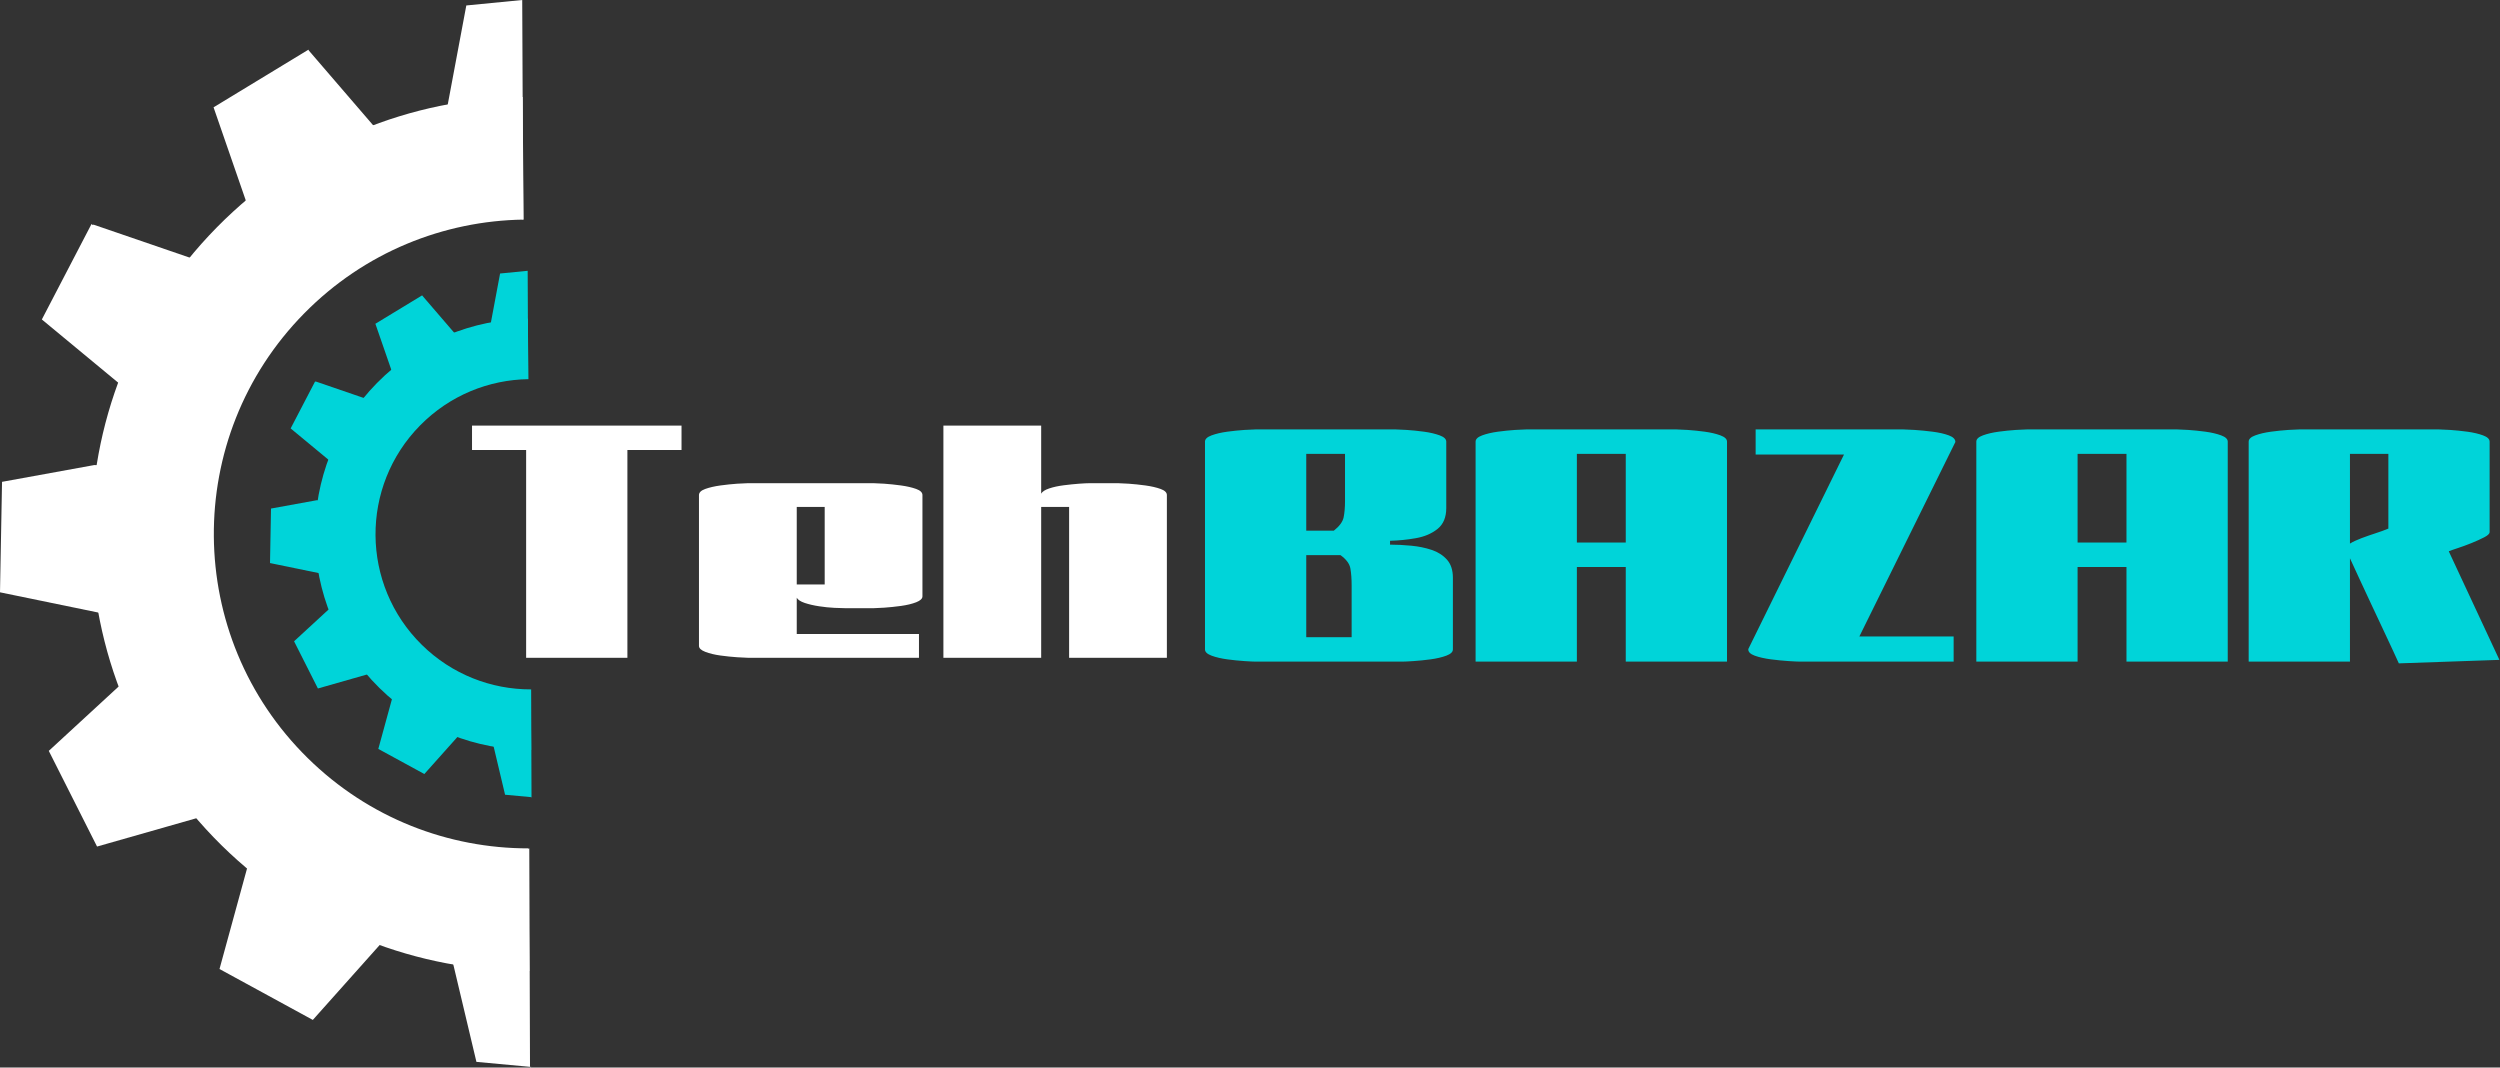
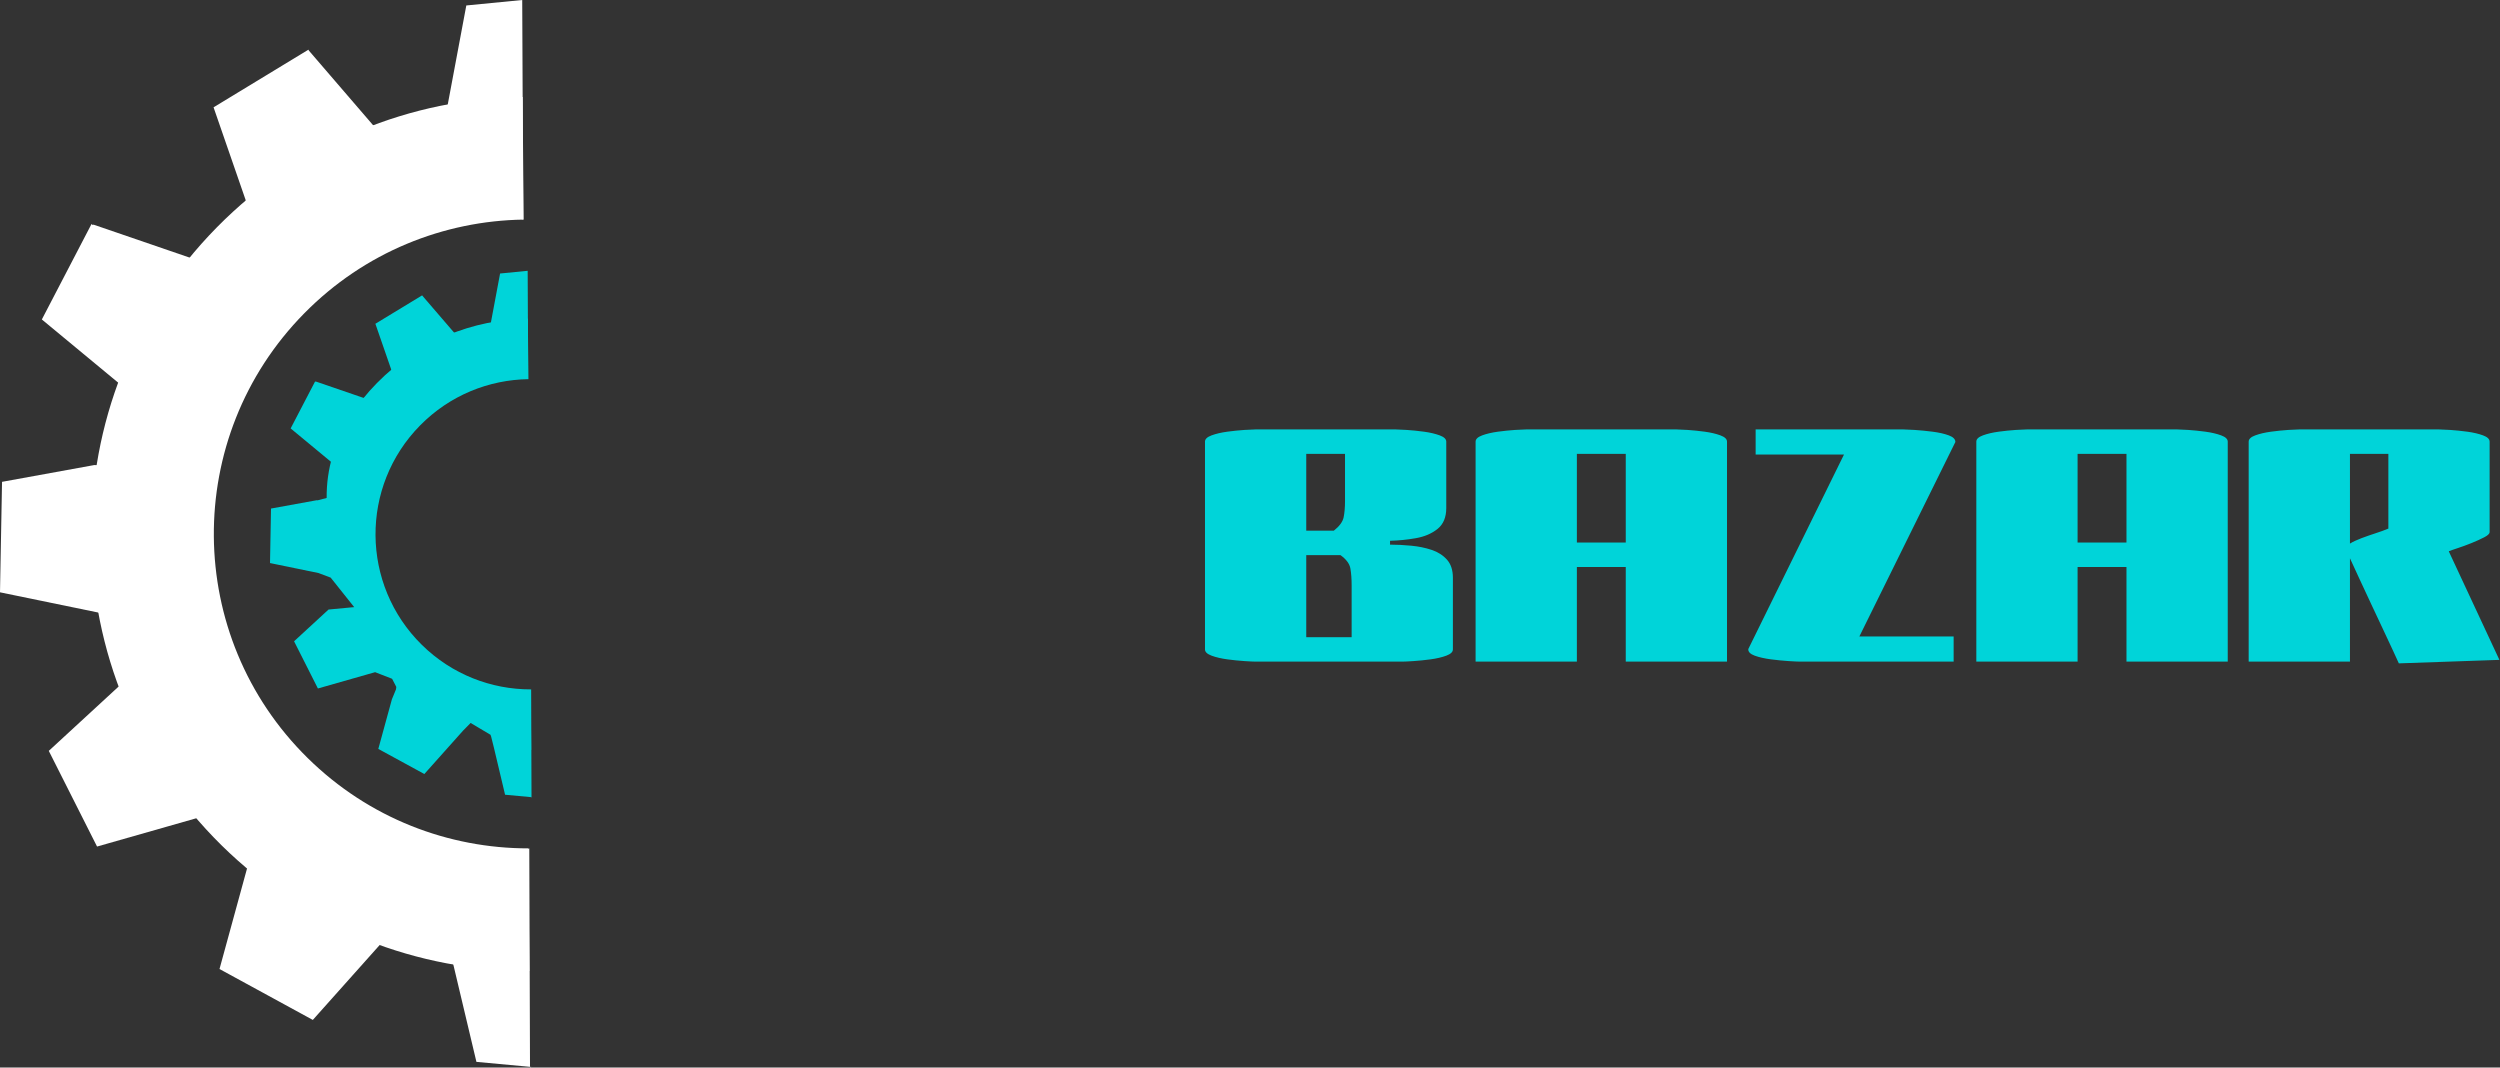
<svg xmlns="http://www.w3.org/2000/svg" width="1459" height="623" viewBox="0 0 1459 623" fill="none">
  <rect x="0" y="0" width="1459" height="623" fill="#333333" stroke="none" />
  <path fill-rule="evenodd" clip-rule="evenodd" d="M308.91 566.66C244.09 566.82 179.18 542.44 129.34 493.37C28.97 394.53 27.72 233.05 126.55 132.68C175.64 82.82 240.18 57.43 305.02 56.6L305.57 128.16C259.04 128.84 212.76 147.11 177.54 182.88C106.43 255.09 107.33 371.27 179.55 442.38C215.31 477.59 261.85 495.13 308.36 495.11L308.91 566.66Z" fill="white" />
  <path fill-rule="evenodd" clip-rule="evenodd" d="M305.34 128.15L304.77 0L272.14 3.19L257.88 79.25L217.77 73.11L180.28 29.55L180 28.99L124.63 62.63L143.44 116.98L138.31 146.18L110.68 150.34L54.67 131.13C53.65 131.29 54 131.3 53.41 130.72L24.42 186.44L74.06 227.53C74.85 228.31 74.34 227.55 74.34 228.37L78.84 265.61L56.4 271.47L55.06 271.4L1.19 281.2L0 345.67L57.37 357.49L71.74 362.91L99.62 397.87H98.78L69.22 400.67L28.47 438.21L56.64 494.05L124.32 474.75L144.42 482.58L149.39 492.21C149.19 493.28 149.11 494.06 149 495.15L144.16 506.87L128.1 565.52L182.56 595.23L228.27 544.01L237.3 534.83L260.81 548.8C261.11 549.57 261.15 549.99 261.53 550.9L264.86 564.18L278.04 619.71L310.15 622.68L309.31 622.97L308.89 495.12L274.53 510.86L273.55 510.72L225.37 477.47L223.4 476.92L146.67 430.29C144.36 428.02 143.38 426.74 141.3 424.17L95.45 347.59C90.63 337.94 88.34 330.07 88.36 319.2L120.31 229.41L120.44 228.15L229.55 112.82L284.54 119.68L286.51 120.79L305.34 128.15Z" fill="white" />
-   <path fill-rule="evenodd" clip-rule="evenodd" d="M309.99 437.63C278.01 437.71 245.98 425.68 221.4 401.47C171.87 352.7 171.26 273.03 220.02 223.51C244.24 198.91 276.08 186.38 308.07 185.97L308.34 221.28C285.39 221.62 262.55 230.63 245.17 248.28C210.09 283.91 210.54 341.23 246.17 376.31C263.81 393.68 286.77 402.34 309.72 402.33L309.99 437.63Z" fill="#00D4D9" />
+   <path fill-rule="evenodd" clip-rule="evenodd" d="M309.99 437.63C171.87 352.7 171.26 273.03 220.02 223.51C244.24 198.91 276.08 186.38 308.07 185.97L308.34 221.28C285.39 221.62 262.55 230.63 245.17 248.28C210.09 283.91 210.54 341.23 246.17 376.31C263.81 393.68 286.77 402.34 309.72 402.33L309.99 437.63Z" fill="#00D4D9" />
  <path fill-rule="evenodd" clip-rule="evenodd" d="M308.23 221.27L307.95 158.04L291.85 159.62L284.81 197.15L265.02 194.12L246.53 172.62L246.39 172.35L219.07 188.95L228.35 215.76L225.82 230.17L212.19 232.22L184.55 222.74C184.05 222.82 184.22 222.83 183.93 222.54L169.62 250.03L194.12 270.31C194.51 270.69 194.26 270.31 194.26 270.72L196.48 289.09L185.41 291.98L184.74 291.95L158.16 296.79L157.58 328.6L185.89 334.43L192.98 337.1L206.73 354.35H206.32L191.73 355.73L171.62 374.25L185.53 401.8L218.92 392.28L228.83 396.14L231.29 400.9C231.19 401.42 231.15 401.81 231.09 402.35L228.71 408.13L220.78 437.07L247.65 451.72L270.2 426.45L274.66 421.92L286.26 428.82C286.41 429.2 286.43 429.4 286.62 429.85L288.26 436.41L294.76 463.8L310.6 465.27L310.19 465.41L309.98 402.33L293.03 410.1L292.55 410.03L268.77 393.62L267.8 393.35L229.95 370.35C228.81 369.22 228.32 368.59 227.3 367.33L204.67 329.54C202.29 324.78 201.17 320.9 201.17 315.54L216.94 271.23L217.01 270.61L270.84 213.71L297.97 217.1L298.94 217.64L308.23 221.27Z" fill="#00D4D9" />
-   <path d="M366.15 383.88H307.05V262.63H275.47V248.37H397.74V262.63H366.15V383.88ZM536.31 370.02V383.88H436.45C435.37 383.88 433.29 383.78 430.24 383.57C427.18 383.37 423.92 383.03 420.46 382.56C416.99 382.08 414.04 381.37 411.59 380.41C409.15 379.46 407.92 378.31 407.92 376.95V288.92C407.92 287.42 409.15 286.23 411.59 285.35C414.04 284.47 416.99 283.79 420.46 283.31C423.92 282.84 427.18 282.5 430.24 282.29C433.29 282.09 435.37 281.99 436.45 281.99H509.82C510.9 281.99 512.97 282.09 516.03 282.29C519.09 282.5 522.35 282.84 525.81 283.31C529.28 283.79 532.23 284.47 534.68 285.35C537.12 286.23 538.34 287.42 538.34 288.92V348.01C538.34 349.37 537.12 350.53 534.68 351.48C532.23 352.43 529.28 353.14 525.81 353.62C522.35 354.09 519.09 354.43 516.03 354.64C512.97 354.84 510.9 354.94 509.82 354.94H493.31C491.95 354.94 489.84 354.87 486.99 354.74C484.14 354.6 481.15 354.3 478.02 353.82C474.9 353.35 472.12 352.7 469.67 351.89C467.23 351.07 465.66 350.05 464.98 348.83V370.02H536.31ZM464.98 341.09H481.29V295.85H464.98V341.09ZM607.63 383.88H550.57V248.37H607.63V288.1C608.31 286.88 609.87 285.86 612.32 285.05C614.76 284.23 617.58 283.62 620.77 283.21C623.97 282.8 626.96 282.5 629.74 282.29C632.53 282.09 634.6 281.99 635.96 281.99H652.46C653.55 281.99 655.62 282.09 658.68 282.29C661.73 282.5 664.99 282.84 668.46 283.31C671.92 283.79 674.88 284.47 677.32 285.35C679.77 286.23 680.99 287.42 680.99 288.92V383.88H623.93V295.85H607.63V383.88Z" fill="white" />
  <path d="M811.23 315.61V317.85C815.17 317.85 819.28 318.06 823.56 318.47C827.84 318.87 831.82 319.69 835.48 320.91C839.15 322.13 842.14 324.04 844.45 326.62C846.76 329.2 847.91 332.73 847.91 337.21V378.99C847.91 380.48 846.62 381.7 844.04 382.66C841.46 383.61 838.4 384.32 834.87 384.8C831.34 385.27 828.01 385.61 824.89 385.81C821.76 386.02 819.59 386.12 818.37 386.12H732.78C731.56 386.12 729.38 386.02 726.26 385.81C723.13 385.61 719.8 385.27 716.27 384.8C712.74 384.32 709.68 383.61 707.1 382.66C704.52 381.7 703.23 380.48 703.23 378.99V257.74C703.23 256.24 704.52 255.02 707.1 254.07C709.68 253.12 712.74 252.41 716.27 251.93C719.8 251.46 723.13 251.12 726.26 250.91C729.38 250.71 731.56 250.61 732.78 250.61H814.49C815.72 250.61 817.89 250.71 821.02 250.91C824.14 251.12 827.47 251.46 831 251.93C834.53 252.41 837.59 253.12 840.17 254.07C842.75 255.02 844.04 256.24 844.04 257.74V296.46C844.04 301.89 842.34 305.97 838.95 308.68C835.55 311.4 831.34 313.2 826.31 314.08C821.29 314.97 816.26 315.48 811.23 315.61ZM762.33 309.7H778.42C781.69 307.12 783.59 304.54 784.13 301.96C784.67 299.38 784.95 296.19 784.95 292.38V264.87H762.33V309.7ZM762.33 371.86H788.82V341.7C788.82 337.89 788.58 334.6 788.1 331.81C787.63 329.03 785.69 326.41 782.3 323.97H762.33V371.86ZM920.26 386.12H861.16V257.74C861.16 256.24 862.45 255.02 865.03 254.07C867.61 253.12 870.67 252.41 874.2 251.93C877.73 251.46 881.06 251.12 884.19 250.91C887.31 250.71 889.49 250.61 890.71 250.61H978.33C979.56 250.61 981.73 250.71 984.86 250.91C987.98 251.12 991.31 251.46 994.84 251.93C998.37 252.41 1001.43 253.12 1004.01 254.07C1006.59 255.02 1007.88 256.24 1007.88 257.74V386.12H948.79V330.9H920.26V386.12ZM920.26 316.63H948.79V264.87H920.26V316.63ZM1024.59 265.28V250.61H1110.79C1112.02 250.61 1114.22 250.71 1117.42 250.91C1120.61 251.12 1124.07 251.46 1127.81 251.93C1131.54 252.41 1134.7 253.12 1137.28 254.07C1139.87 255.02 1141.16 256.31 1141.16 257.94L1085.12 371.45H1140.14V386.12H1050.47C1049.25 386.12 1047.04 386.02 1043.85 385.81C1040.66 385.61 1037.23 385.27 1033.56 384.8C1029.89 384.32 1026.73 383.61 1024.08 382.66C1021.43 381.7 1020.18 380.41 1020.31 378.78L1076.15 265.28H1024.59ZM1212.48 386.12H1153.38V257.74C1153.38 256.24 1154.67 255.02 1157.26 254.07C1159.84 253.12 1162.89 252.41 1166.43 251.93C1169.96 251.46 1173.29 251.12 1176.41 250.91C1179.54 250.71 1181.71 250.61 1182.93 250.61H1270.56C1271.78 250.61 1273.95 250.71 1277.08 250.91C1280.2 251.12 1283.53 251.46 1287.06 251.93C1290.6 252.41 1293.65 253.12 1296.23 254.07C1298.82 255.02 1300.11 256.24 1300.11 257.74V386.12H1241.01V330.9H1212.48V386.12ZM1212.48 316.63H1241.01V264.87H1212.48V316.63ZM1371.43 386.12H1312.33V257.74C1312.33 256.24 1313.62 255.02 1316.21 254.07C1318.79 253.12 1321.84 252.41 1325.38 251.93C1328.91 251.46 1332.24 251.12 1335.36 250.91C1338.49 250.71 1340.66 250.61 1341.88 250.61H1423.39C1424.62 250.61 1426.79 250.71 1429.91 250.91C1433.04 251.12 1436.37 251.46 1439.9 251.93C1443.43 252.41 1446.49 253.12 1449.07 254.07C1451.65 255.02 1452.94 256.24 1452.94 257.74V310.52C1452.94 311.47 1451.89 312.49 1449.78 313.57C1447.68 314.66 1445.2 315.78 1442.35 316.94C1439.49 318.09 1436.81 319.08 1434.3 319.89C1431.78 320.71 1430.05 321.32 1429.1 321.73L1458.65 385.1L1399.96 387.14C1399.42 385.92 1398.33 383.54 1396.7 380.01C1395.07 376.47 1393.1 372.26 1390.79 367.37C1388.48 362.48 1386.1 357.42 1383.66 352.19C1381.21 346.96 1378.9 342 1376.73 337.31C1374.55 332.63 1372.79 328.79 1371.43 325.8V386.12ZM1393.85 308.48V264.87H1371.43V317.24C1373.2 316.16 1375.44 315.1 1378.15 314.08C1380.87 313.06 1383.69 312.08 1386.61 311.13C1389.53 310.18 1391.94 309.29 1393.85 308.48Z" fill="#00D4D9" />
</svg>